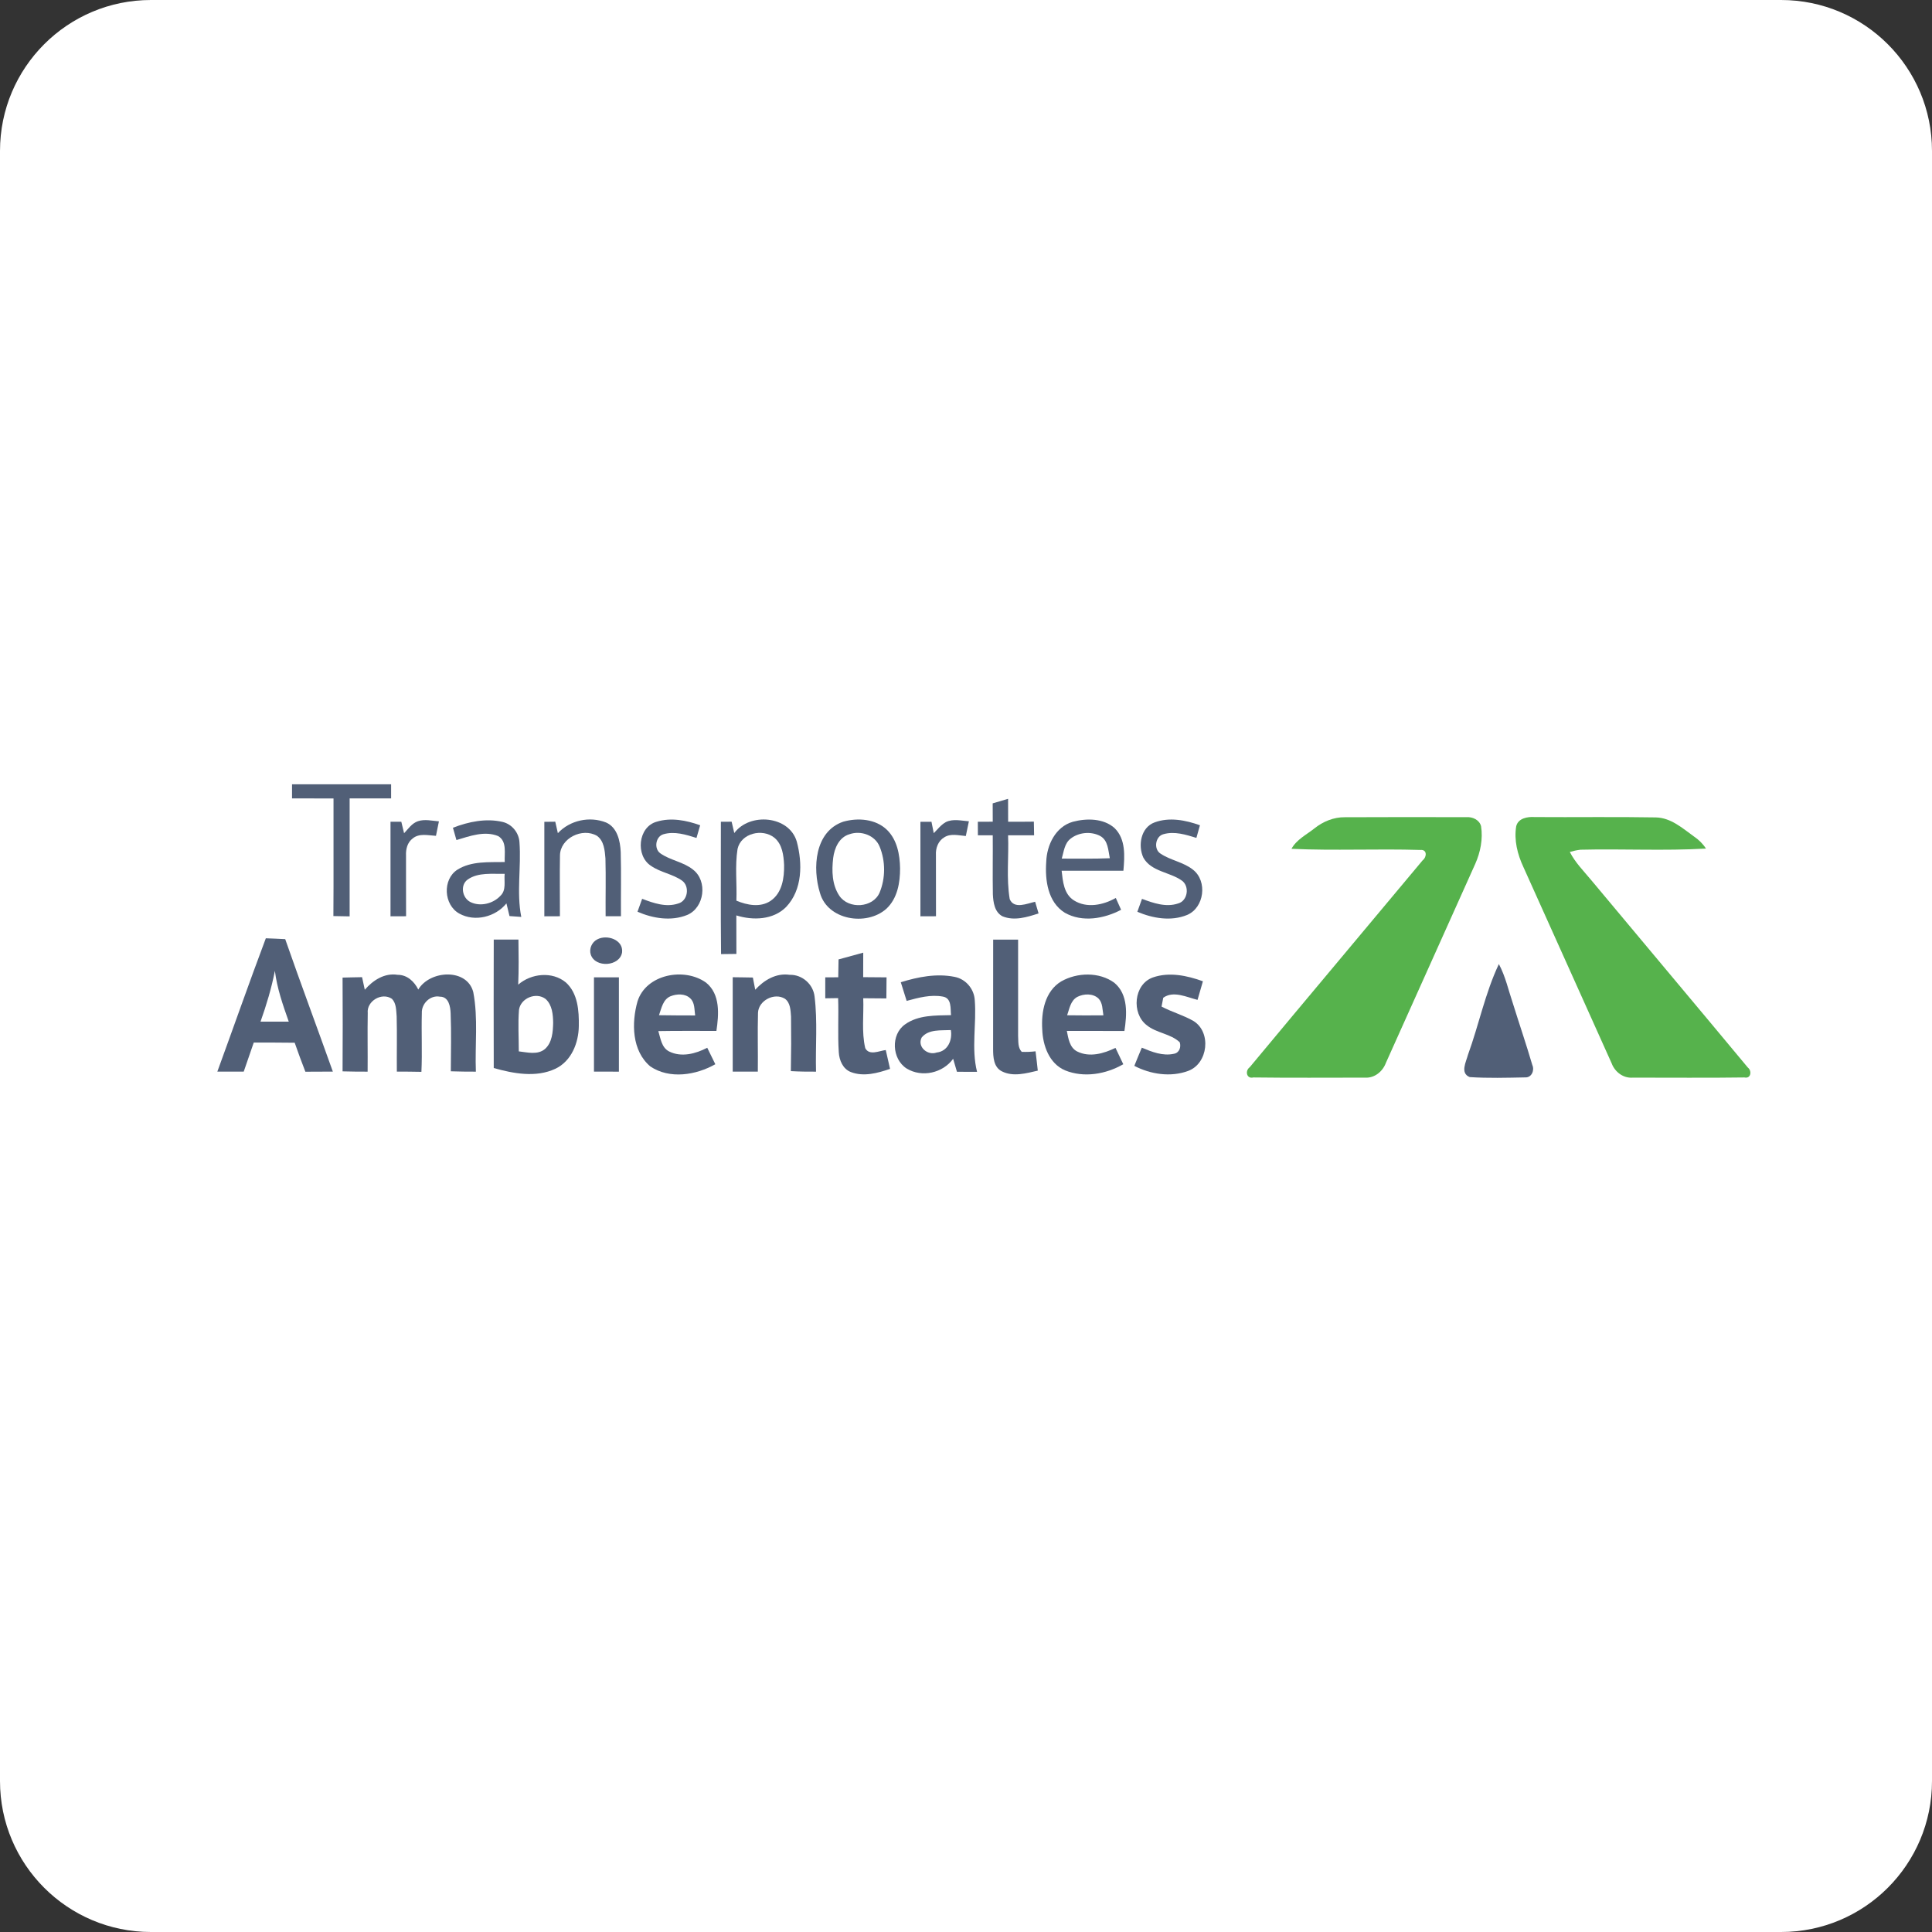
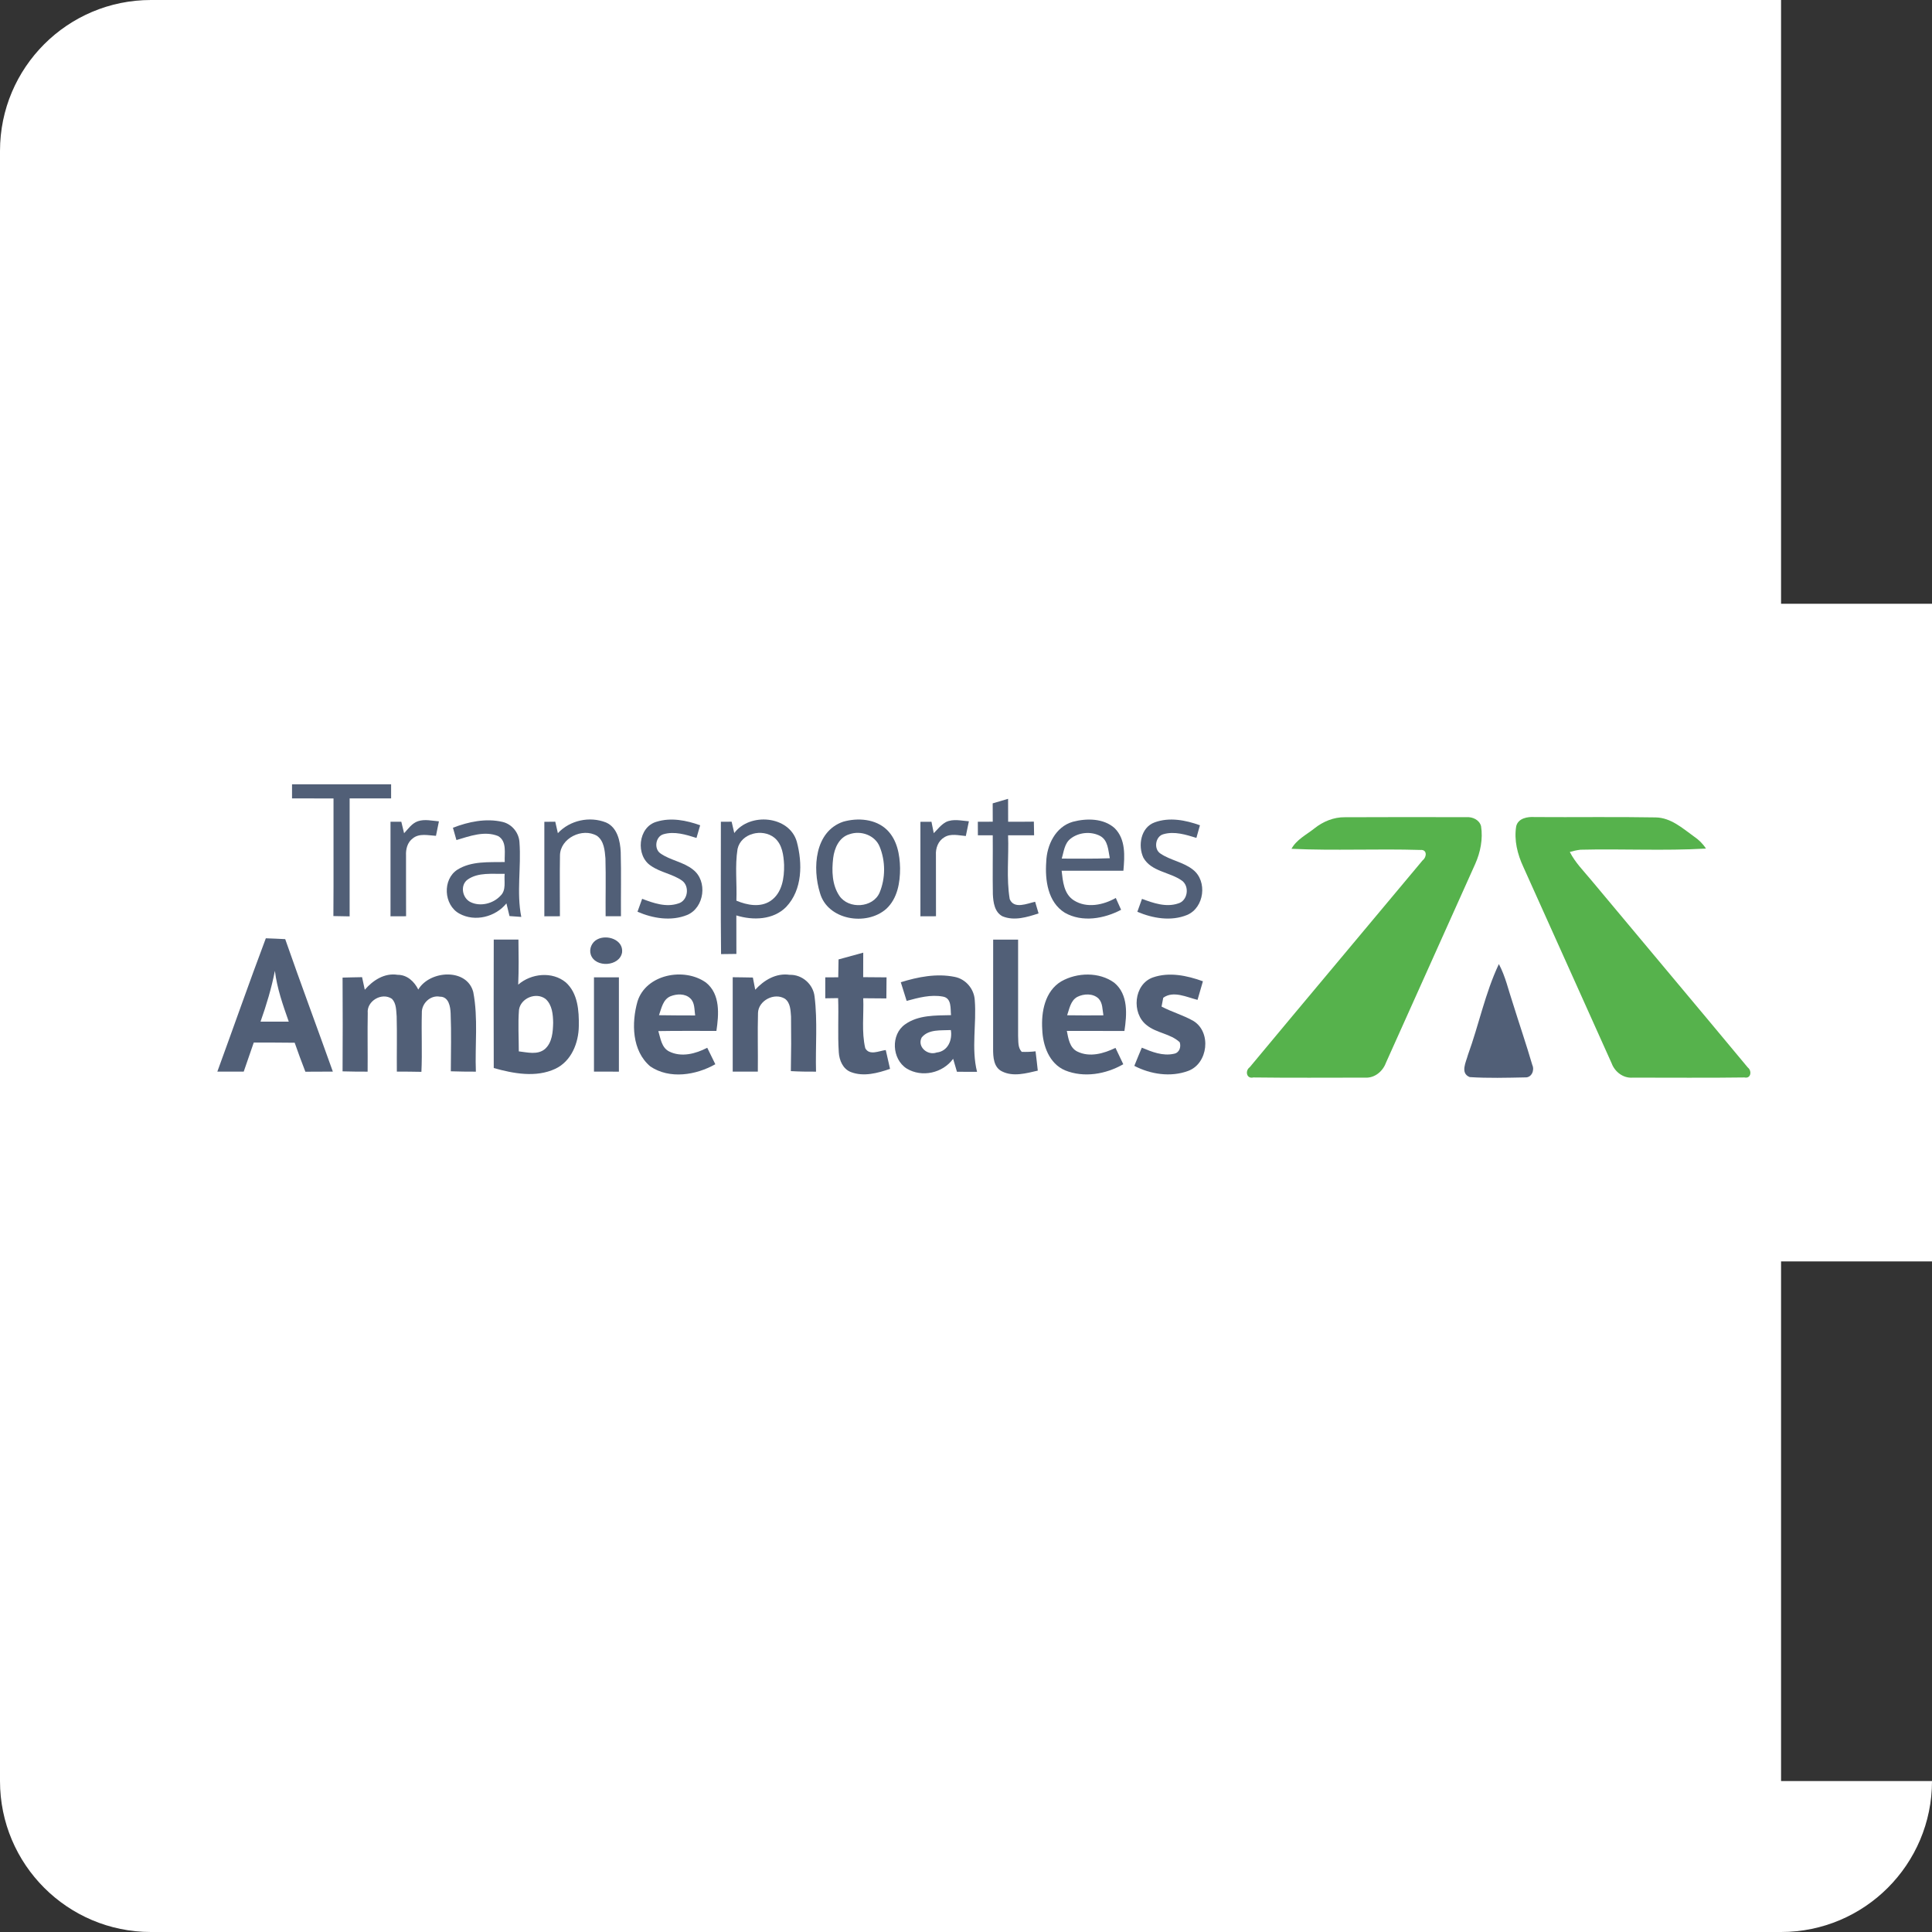
<svg xmlns="http://www.w3.org/2000/svg" width="32" height="32" fill="none" viewBox="0 0 32 32">
  <rect x="0" y="0" width="32" height="32" fill="#333333" stroke="none" />
  <g clip-path="url(#clip0_139_3263)">
-     <path fill="white" fill-rule="evenodd" d="M32 29.5C32 30.881 30.881 32 29.5 32H2.5C1.119 32 0 30.881 0 29.5V2.5C0 1.119 1.119 0 2.5 0H29.5C30.881 0 32 1.119 32 2.5V29.5Z" clip-rule="evenodd" />
+     <path fill="white" fill-rule="evenodd" d="M32 29.5C32 30.881 30.881 32 29.5 32H2.5C1.119 32 0 30.881 0 29.5V2.5C0 1.119 1.119 0 2.5 0H29.5V29.5Z" clip-rule="evenodd" />
    <g clip-path="url(#clip1_139_3263)">
      <path fill="white" d="M-1 10H33V20.893C21.667 20.895 10.333 20.896 -1 20.893V10ZM4.837 12.99C4.837 13.068 4.837 13.146 4.837 13.224C5.066 13.224 5.295 13.224 5.524 13.225C5.522 13.875 5.527 14.524 5.522 15.173C5.612 15.175 5.701 15.177 5.791 15.178C5.791 14.527 5.791 13.875 5.791 13.224C6.02 13.224 6.249 13.224 6.478 13.224C6.478 13.146 6.478 13.068 6.478 12.99C5.931 12.99 5.384 12.99 4.837 12.99ZM16.442 13.306C16.442 13.407 16.443 13.509 16.443 13.61C16.361 13.611 16.278 13.611 16.196 13.611C16.196 13.686 16.196 13.76 16.197 13.835C16.278 13.835 16.361 13.835 16.443 13.835C16.446 14.161 16.439 14.487 16.445 14.812C16.451 14.945 16.473 15.109 16.605 15.177C16.8 15.257 17.012 15.191 17.202 15.129C17.182 15.065 17.163 15 17.145 14.936C17.014 14.964 16.796 15.065 16.724 14.892C16.666 14.544 16.711 14.187 16.697 13.835C16.841 13.835 16.984 13.835 17.128 13.835C17.126 13.76 17.125 13.684 17.124 13.609C16.982 13.611 16.84 13.611 16.698 13.611C16.697 13.484 16.697 13.357 16.697 13.231C16.611 13.255 16.527 13.281 16.442 13.306ZM21.772 13.72C21.639 13.826 21.475 13.905 21.391 14.059C22.102 14.092 22.815 14.056 23.527 14.078C23.642 14.068 23.632 14.198 23.564 14.249C22.61 15.393 21.651 16.532 20.699 17.677C20.619 17.734 20.645 17.874 20.759 17.846C21.376 17.854 21.993 17.849 22.61 17.848C22.769 17.859 22.903 17.745 22.955 17.604C23.447 16.506 23.942 15.408 24.434 14.31C24.521 14.115 24.564 13.896 24.531 13.684C24.504 13.58 24.391 13.527 24.288 13.535C23.617 13.533 22.947 13.533 22.276 13.536C22.091 13.533 21.914 13.607 21.772 13.72ZM25.113 13.686C25.075 13.915 25.134 14.15 25.231 14.358C25.72 15.442 26.206 16.528 26.694 17.612C26.747 17.754 26.886 17.862 27.044 17.849C27.66 17.848 28.277 17.855 28.893 17.846C29.002 17.871 29.021 17.736 28.949 17.681C28.088 16.645 27.22 15.614 26.357 14.579C26.232 14.428 26.09 14.287 26.001 14.111C26.059 14.094 26.118 14.081 26.178 14.074C26.87 14.057 27.564 14.095 28.256 14.055C28.205 13.975 28.137 13.909 28.059 13.856C27.867 13.718 27.676 13.544 27.425 13.539C26.757 13.527 26.088 13.538 25.419 13.533C25.3 13.525 25.145 13.552 25.113 13.686ZM6.922 13.602C6.822 13.636 6.762 13.728 6.693 13.801C6.678 13.737 6.662 13.674 6.647 13.611C6.602 13.611 6.513 13.611 6.468 13.611C6.468 14.133 6.468 14.655 6.468 15.177C6.554 15.176 6.64 15.176 6.726 15.176C6.726 14.84 6.724 14.505 6.725 14.169C6.72 14.066 6.747 13.953 6.836 13.887C6.944 13.797 7.093 13.837 7.221 13.844C7.237 13.764 7.254 13.684 7.27 13.604C7.155 13.595 7.035 13.564 6.922 13.602ZM7.502 13.71C7.521 13.778 7.54 13.846 7.56 13.914C7.779 13.849 8.025 13.756 8.251 13.848C8.401 13.936 8.352 14.135 8.36 14.278C8.097 14.283 7.809 14.259 7.577 14.404C7.325 14.565 7.348 14.989 7.608 15.132C7.867 15.275 8.208 15.187 8.388 14.963C8.405 15.033 8.422 15.103 8.439 15.173C8.504 15.178 8.569 15.182 8.634 15.187C8.553 14.778 8.635 14.362 8.604 13.951C8.595 13.794 8.482 13.652 8.326 13.614C8.051 13.549 7.761 13.61 7.502 13.71ZM9.24 13.8C9.226 13.736 9.211 13.673 9.197 13.61C9.151 13.61 9.061 13.611 9.016 13.612C9.016 14.133 9.016 14.655 9.016 15.177C9.101 15.176 9.188 15.176 9.274 15.176C9.275 14.839 9.269 14.503 9.275 14.167C9.28 13.883 9.646 13.703 9.888 13.844C10.005 13.928 10.017 14.086 10.028 14.218C10.037 14.537 10.028 14.857 10.031 15.176C10.116 15.176 10.2 15.176 10.285 15.176C10.282 14.822 10.291 14.467 10.281 14.113C10.273 13.93 10.225 13.705 10.037 13.623C9.765 13.515 9.439 13.586 9.24 13.8ZM10.877 13.61C10.565 13.696 10.523 14.176 10.784 14.342C10.941 14.451 11.142 14.476 11.297 14.586C11.428 14.68 11.394 14.922 11.233 14.965C11.033 15.032 10.824 14.959 10.636 14.887C10.61 14.959 10.584 15.03 10.559 15.101C10.813 15.212 11.117 15.262 11.381 15.155C11.669 15.035 11.724 14.592 11.479 14.404C11.32 14.275 11.102 14.251 10.936 14.133C10.829 14.056 10.858 13.856 10.988 13.818C11.171 13.764 11.361 13.824 11.536 13.879C11.556 13.809 11.576 13.739 11.597 13.669C11.368 13.587 11.114 13.537 10.877 13.61ZM12.162 13.798C12.147 13.735 12.132 13.673 12.118 13.61C12.073 13.611 11.984 13.611 11.94 13.611C11.941 14.342 11.935 15.072 11.943 15.803C12.027 15.802 12.112 15.801 12.197 15.8C12.197 15.587 12.197 15.375 12.196 15.162C12.471 15.248 12.808 15.238 13.021 15.022C13.293 14.736 13.293 14.296 13.197 13.939C13.071 13.508 12.416 13.454 12.162 13.798ZM13.966 13.61C13.491 13.773 13.455 14.384 13.581 14.789C13.706 15.24 14.351 15.345 14.68 15.053C14.864 14.883 14.909 14.62 14.908 14.381C14.904 14.157 14.86 13.912 14.693 13.747C14.505 13.563 14.209 13.541 13.966 13.61ZM15.667 13.616C15.586 13.66 15.53 13.735 15.466 13.8C15.453 13.737 15.441 13.674 15.428 13.611C15.382 13.611 15.291 13.612 15.245 13.612C15.246 14.133 15.244 14.655 15.245 15.177C15.331 15.176 15.417 15.176 15.503 15.176C15.504 14.838 15.501 14.5 15.502 14.163C15.495 14.05 15.538 13.927 15.641 13.868C15.749 13.8 15.879 13.838 15.997 13.847C16.014 13.766 16.031 13.684 16.048 13.603C15.922 13.594 15.786 13.558 15.667 13.616ZM17.77 13.611C17.482 13.693 17.338 13.998 17.329 14.274C17.307 14.575 17.354 14.943 17.637 15.118C17.925 15.282 18.288 15.217 18.569 15.069C18.54 15.003 18.511 14.938 18.481 14.873C18.274 14.991 18 15.048 17.787 14.913C17.62 14.807 17.604 14.598 17.584 14.422C17.925 14.421 18.266 14.422 18.607 14.422C18.628 14.183 18.649 13.9 18.461 13.716C18.278 13.552 17.997 13.551 17.77 13.611ZM19.125 13.621C18.894 13.704 18.845 14.007 18.938 14.206C19.069 14.439 19.376 14.442 19.576 14.586C19.707 14.68 19.673 14.92 19.514 14.964C19.313 15.032 19.103 14.958 18.915 14.888C18.889 14.959 18.863 15.031 18.838 15.102C19.094 15.211 19.396 15.263 19.661 15.155C19.948 15.035 20.002 14.595 19.761 14.406C19.602 14.278 19.388 14.251 19.221 14.138C19.105 14.065 19.135 13.852 19.27 13.817C19.453 13.764 19.642 13.825 19.816 13.878C19.836 13.808 19.855 13.738 19.875 13.669C19.638 13.584 19.369 13.531 19.125 13.621ZM3.6 17.749C3.745 17.75 3.891 17.749 4.037 17.749C4.092 17.589 4.148 17.429 4.203 17.268C4.429 17.268 4.655 17.268 4.881 17.271C4.937 17.432 4.996 17.592 5.058 17.751C5.21 17.75 5.361 17.749 5.513 17.749C5.252 17.017 4.98 16.289 4.724 15.555C4.617 15.548 4.51 15.546 4.403 15.541C4.127 16.274 3.869 17.013 3.6 17.749ZM8.178 15.562C8.176 16.272 8.176 16.981 8.178 17.69C8.504 17.782 8.877 17.852 9.197 17.703C9.465 17.577 9.584 17.272 9.587 16.994C9.591 16.743 9.572 16.452 9.372 16.272C9.147 16.085 8.797 16.122 8.583 16.309C8.594 16.06 8.59 15.811 8.587 15.562C8.451 15.563 8.314 15.563 8.178 15.562ZM9.893 15.559C9.803 15.604 9.754 15.715 9.785 15.811C9.859 16.036 10.268 16.009 10.304 15.772C10.325 15.565 10.054 15.473 9.893 15.559ZM16.45 15.563C16.45 16.166 16.45 16.769 16.449 17.372C16.449 17.506 16.456 17.678 16.597 17.747C16.783 17.839 16.998 17.777 17.189 17.733C17.178 17.626 17.165 17.52 17.152 17.413C17.076 17.422 16.999 17.425 16.923 17.422C16.855 17.35 16.869 17.246 16.863 17.156C16.863 16.625 16.863 16.094 16.863 15.563C16.725 15.563 16.587 15.563 16.45 15.563ZM13.889 15.891C13.887 15.99 13.885 16.088 13.884 16.187C13.812 16.187 13.74 16.188 13.669 16.188C13.669 16.304 13.669 16.419 13.669 16.535C13.74 16.534 13.811 16.533 13.882 16.532C13.893 16.831 13.873 17.131 13.893 17.43C13.901 17.561 13.96 17.706 14.094 17.757C14.306 17.838 14.537 17.774 14.742 17.704C14.718 17.6 14.695 17.496 14.671 17.392C14.564 17.404 14.398 17.49 14.331 17.36C14.268 17.09 14.309 16.809 14.298 16.534C14.426 16.535 14.553 16.535 14.681 16.537C14.683 16.42 14.683 16.304 14.684 16.188C14.555 16.187 14.426 16.187 14.297 16.185C14.298 16.05 14.298 15.914 14.298 15.779C14.162 15.817 14.025 15.854 13.889 15.891ZM24.314 17.471C24.283 17.59 24.18 17.775 24.343 17.84C24.648 17.86 24.956 17.851 25.262 17.845C25.369 17.851 25.42 17.727 25.38 17.64C25.28 17.298 25.164 16.96 25.058 16.619C24.984 16.401 24.936 16.173 24.826 15.968C24.599 16.447 24.495 16.974 24.314 17.471ZM6.042 16.393C6.027 16.323 6.012 16.255 5.997 16.185C5.889 16.188 5.782 16.188 5.674 16.192C5.677 16.709 5.677 17.227 5.674 17.745C5.812 17.749 5.951 17.75 6.089 17.75C6.092 17.427 6.085 17.104 6.091 16.78C6.07 16.582 6.324 16.429 6.492 16.544C6.566 16.621 6.561 16.736 6.57 16.834C6.578 17.139 6.57 17.444 6.573 17.749C6.708 17.749 6.844 17.75 6.98 17.753C6.995 17.429 6.978 17.105 6.987 16.78C6.979 16.625 7.125 16.478 7.286 16.508C7.434 16.507 7.46 16.674 7.464 16.786C7.477 17.105 7.468 17.425 7.467 17.744C7.606 17.749 7.744 17.75 7.882 17.75C7.865 17.312 7.922 16.866 7.839 16.433C7.735 16.03 7.117 16.07 6.928 16.39C6.863 16.258 6.744 16.145 6.586 16.146C6.367 16.111 6.177 16.238 6.042 16.393ZM10.559 16.587C10.458 16.943 10.465 17.406 10.772 17.664C11.092 17.879 11.528 17.808 11.848 17.627C11.803 17.536 11.759 17.445 11.714 17.354C11.524 17.454 11.284 17.517 11.082 17.415C10.956 17.35 10.941 17.198 10.904 17.078C11.225 17.072 11.545 17.076 11.866 17.075C11.906 16.805 11.934 16.468 11.694 16.275C11.333 16.016 10.699 16.137 10.559 16.587ZM12.509 16.393C12.496 16.326 12.483 16.258 12.47 16.19C12.358 16.188 12.247 16.188 12.136 16.186C12.136 16.707 12.136 17.229 12.136 17.749C12.275 17.749 12.413 17.749 12.552 17.749C12.556 17.424 12.546 17.099 12.555 16.775C12.563 16.572 12.826 16.434 13.002 16.543C13.093 16.611 13.094 16.736 13.102 16.838C13.106 17.139 13.105 17.44 13.099 17.741C13.238 17.749 13.377 17.751 13.516 17.75C13.505 17.336 13.543 16.918 13.492 16.507C13.47 16.303 13.288 16.14 13.079 16.146C12.854 16.113 12.653 16.235 12.509 16.393ZM14.92 16.269C14.951 16.372 14.984 16.476 15.017 16.578C15.212 16.525 15.416 16.469 15.619 16.507C15.766 16.534 15.74 16.706 15.752 16.814C15.494 16.82 15.211 16.81 14.992 16.966C14.75 17.134 14.772 17.542 15.017 17.698C15.27 17.852 15.616 17.773 15.787 17.537C15.808 17.608 15.829 17.68 15.85 17.752C15.961 17.752 16.072 17.753 16.183 17.753C16.085 17.362 16.177 16.96 16.145 16.564C16.134 16.38 15.996 16.215 15.811 16.18C15.513 16.12 15.206 16.18 14.92 16.269ZM17.577 16.255C17.306 16.418 17.244 16.762 17.263 17.052C17.272 17.315 17.377 17.616 17.64 17.728C17.953 17.856 18.318 17.792 18.605 17.627C18.561 17.537 18.518 17.446 18.476 17.356C18.283 17.45 18.047 17.518 17.842 17.416C17.715 17.352 17.695 17.199 17.67 17.075C17.988 17.076 18.306 17.075 18.624 17.076C18.665 16.806 18.691 16.473 18.457 16.278C18.208 16.095 17.84 16.105 17.577 16.255ZM19.094 16.19C18.777 16.304 18.738 16.784 18.993 16.98C19.154 17.112 19.387 17.119 19.54 17.263C19.566 17.342 19.534 17.439 19.443 17.454C19.259 17.495 19.078 17.422 18.912 17.353C18.869 17.453 18.829 17.553 18.788 17.654C19.057 17.794 19.389 17.845 19.679 17.738C20.01 17.617 20.069 17.097 19.768 16.911C19.6 16.814 19.41 16.763 19.239 16.672C19.246 16.636 19.26 16.563 19.267 16.526C19.435 16.404 19.656 16.517 19.835 16.561C19.864 16.459 19.895 16.357 19.924 16.253C19.662 16.158 19.365 16.095 19.094 16.19ZM9.838 16.188C9.838 16.708 9.838 17.229 9.838 17.749C9.976 17.749 10.113 17.75 10.251 17.75C10.251 17.229 10.251 16.708 10.251 16.188C10.113 16.187 9.975 16.188 9.838 16.188Z" />
      <path fill="white" d="M12.216 14.062C12.273 13.8 12.629 13.716 12.827 13.876C12.958 13.985 12.979 14.167 12.987 14.325C12.991 14.539 12.956 14.791 12.762 14.922C12.592 15.036 12.374 14.992 12.197 14.918C12.208 14.633 12.171 14.344 12.216 14.062Z" />
      <path fill="white" d="M14.071 13.817C14.26 13.751 14.494 13.834 14.57 14.024C14.668 14.263 14.668 14.546 14.569 14.784C14.46 15.039 14.056 15.063 13.903 14.838C13.78 14.656 13.775 14.422 13.8 14.212C13.82 14.05 13.897 13.867 14.071 13.817Z" />
      <path fill="white" d="M17.731 13.892C17.865 13.785 18.068 13.766 18.22 13.845C18.355 13.917 18.355 14.085 18.382 14.215C18.117 14.226 17.852 14.221 17.586 14.221C17.62 14.107 17.63 13.971 17.731 13.892Z" />
      <path fill="white" d="M7.746 14.568C7.923 14.444 8.155 14.479 8.359 14.473C8.346 14.594 8.39 14.742 8.289 14.837C8.168 14.968 7.953 15.022 7.79 14.94C7.655 14.871 7.618 14.66 7.746 14.568Z" />
      <path fill="white" d="M4.315 16.922C4.413 16.646 4.497 16.367 4.553 16.08C4.589 16.371 4.686 16.647 4.783 16.922C4.627 16.922 4.471 16.922 4.315 16.922Z" />
      <path fill="white" d="M11.106 16.501C11.209 16.46 11.346 16.454 11.431 16.534C11.511 16.606 11.499 16.722 11.514 16.819C11.315 16.818 11.115 16.819 10.915 16.815C10.956 16.701 10.98 16.554 11.106 16.501Z" />
      <path fill="white" d="M17.843 16.512C17.951 16.457 18.102 16.451 18.194 16.538C18.267 16.612 18.258 16.723 18.276 16.817C18.075 16.819 17.875 16.819 17.675 16.816C17.713 16.708 17.732 16.573 17.843 16.512Z" />
-       <path fill="white" d="M8.596 16.727C8.622 16.533 8.88 16.425 9.038 16.547C9.147 16.646 9.16 16.805 9.162 16.942C9.158 17.092 9.147 17.267 9.026 17.375C8.904 17.477 8.735 17.43 8.593 17.414C8.593 17.185 8.578 16.956 8.596 16.727Z" />
      <path fill="white" d="M15.266 17.184C15.381 17.043 15.586 17.07 15.749 17.061C15.777 17.226 15.7 17.413 15.514 17.433C15.362 17.488 15.187 17.336 15.266 17.184Z" />
      <path fill="#515F77" d="M4.837 12.99C5.384 12.99 5.931 12.99 6.478 12.99C6.478 13.068 6.478 13.146 6.478 13.224C6.249 13.224 6.02 13.224 5.791 13.224C5.791 13.875 5.791 14.527 5.791 15.178C5.701 15.177 5.612 15.175 5.522 15.173C5.527 14.524 5.522 13.875 5.524 13.225C5.295 13.224 5.066 13.224 4.837 13.224C4.837 13.146 4.837 13.068 4.837 12.99Z" />
      <path fill="#515F77" d="M16.442 13.306C16.527 13.281 16.611 13.255 16.697 13.231C16.697 13.357 16.697 13.484 16.698 13.611C16.84 13.611 16.982 13.611 17.124 13.609C17.125 13.684 17.126 13.76 17.128 13.835C16.984 13.835 16.841 13.835 16.697 13.835C16.711 14.187 16.666 14.544 16.724 14.892C16.796 15.065 17.014 14.964 17.145 14.936C17.163 15 17.182 15.065 17.202 15.129C17.012 15.191 16.8 15.257 16.605 15.177C16.473 15.109 16.451 14.945 16.445 14.812C16.439 14.487 16.446 14.161 16.443 13.835C16.361 13.835 16.278 13.835 16.197 13.835C16.196 13.76 16.196 13.686 16.196 13.611C16.278 13.611 16.361 13.611 16.443 13.61C16.443 13.509 16.442 13.407 16.442 13.306Z" />
      <path fill="#515F77" d="M6.922 13.602C7.035 13.564 7.155 13.595 7.27 13.604C7.254 13.684 7.237 13.764 7.221 13.844C7.093 13.837 6.944 13.797 6.836 13.887C6.747 13.953 6.72 14.066 6.725 14.169C6.724 14.505 6.726 14.84 6.726 15.176C6.64 15.176 6.554 15.176 6.468 15.177C6.468 14.655 6.468 14.133 6.468 13.611C6.513 13.611 6.602 13.611 6.647 13.611C6.662 13.674 6.678 13.737 6.693 13.801C6.762 13.728 6.822 13.636 6.922 13.602Z" />
      <path fill="#515F77" d="M7.502 13.71C7.761 13.61 8.051 13.549 8.326 13.614C8.482 13.652 8.595 13.794 8.604 13.951C8.635 14.362 8.553 14.778 8.634 15.187C8.569 15.182 8.504 15.178 8.439 15.173C8.422 15.103 8.405 15.033 8.388 14.963C8.208 15.187 7.867 15.275 7.608 15.132C7.348 14.989 7.325 14.565 7.577 14.404C7.809 14.259 8.097 14.283 8.36 14.278C8.352 14.135 8.401 13.936 8.251 13.848C8.025 13.756 7.779 13.849 7.56 13.914C7.54 13.846 7.521 13.778 7.502 13.71ZM7.746 14.568C7.618 14.66 7.655 14.871 7.79 14.94C7.953 15.022 8.168 14.968 8.289 14.837C8.39 14.742 8.346 14.594 8.359 14.473C8.155 14.479 7.923 14.444 7.746 14.568Z" />
      <path fill="#515F77" d="M9.24 13.8C9.439 13.586 9.765 13.515 10.038 13.623C10.225 13.705 10.273 13.93 10.281 14.113C10.291 14.467 10.282 14.822 10.285 15.176C10.2 15.176 10.116 15.176 10.031 15.176C10.028 14.857 10.037 14.537 10.028 14.218C10.017 14.086 10.005 13.928 9.888 13.844C9.646 13.703 9.28 13.883 9.275 14.167C9.269 14.503 9.275 14.839 9.274 15.176C9.188 15.176 9.101 15.176 9.016 15.177C9.016 14.655 9.016 14.133 9.016 13.612C9.061 13.611 9.151 13.61 9.197 13.61C9.211 13.673 9.226 13.736 9.24 13.8Z" />
      <path fill="#515F77" d="M10.877 13.61C11.114 13.537 11.368 13.587 11.597 13.669C11.576 13.739 11.556 13.809 11.536 13.879C11.361 13.824 11.171 13.764 10.988 13.818C10.858 13.856 10.829 14.056 10.936 14.133C11.102 14.251 11.32 14.275 11.479 14.404C11.724 14.592 11.669 15.035 11.381 15.155C11.117 15.262 10.813 15.212 10.559 15.101C10.584 15.03 10.61 14.959 10.636 14.887C10.824 14.959 11.033 15.032 11.233 14.965C11.394 14.922 11.428 14.68 11.297 14.586C11.142 14.476 10.941 14.451 10.784 14.342C10.523 14.176 10.565 13.696 10.877 13.61Z" />
      <path fill="#515F77" d="M12.162 13.798C12.416 13.454 13.071 13.508 13.197 13.939C13.293 14.296 13.293 14.736 13.021 15.022C12.808 15.238 12.471 15.248 12.196 15.162C12.197 15.375 12.197 15.587 12.197 15.8C12.112 15.801 12.027 15.802 11.943 15.803C11.935 15.072 11.941 14.342 11.94 13.611C11.984 13.611 12.073 13.611 12.118 13.61C12.132 13.673 12.147 13.735 12.162 13.798ZM12.216 14.062C12.171 14.344 12.208 14.633 12.197 14.918C12.374 14.992 12.592 15.035 12.762 14.922C12.956 14.791 12.991 14.539 12.987 14.325C12.979 14.167 12.958 13.985 12.827 13.876C12.629 13.716 12.273 13.8 12.216 14.062Z" />
      <path fill="#515F77" d="M13.966 13.61C14.209 13.541 14.505 13.563 14.693 13.747C14.86 13.912 14.904 14.157 14.908 14.381C14.909 14.62 14.864 14.883 14.68 15.053C14.351 15.345 13.706 15.24 13.581 14.789C13.455 14.384 13.491 13.773 13.966 13.61ZM14.071 13.817C13.897 13.867 13.82 14.05 13.8 14.212C13.775 14.422 13.78 14.656 13.903 14.838C14.056 15.063 14.46 15.039 14.569 14.784C14.668 14.546 14.668 14.263 14.57 14.024C14.494 13.834 14.26 13.751 14.071 13.817Z" />
      <path fill="#515F77" d="M15.667 13.616C15.786 13.558 15.922 13.594 16.048 13.603C16.031 13.684 16.014 13.766 15.997 13.847C15.879 13.838 15.749 13.8 15.641 13.868C15.538 13.928 15.495 14.05 15.502 14.163C15.501 14.5 15.504 14.838 15.503 15.176C15.417 15.176 15.331 15.176 15.245 15.177C15.244 14.655 15.246 14.134 15.245 13.612C15.291 13.612 15.382 13.611 15.428 13.611C15.441 13.674 15.453 13.737 15.466 13.8C15.53 13.735 15.586 13.661 15.667 13.616Z" />
      <path fill="#515F77" d="M17.77 13.611C17.997 13.551 18.278 13.552 18.461 13.716C18.649 13.9 18.628 14.183 18.607 14.422C18.266 14.422 17.925 14.421 17.584 14.422C17.604 14.598 17.62 14.807 17.787 14.913C18 15.048 18.274 14.991 18.481 14.873C18.511 14.938 18.54 15.003 18.569 15.069C18.288 15.217 17.925 15.282 17.637 15.118C17.354 14.943 17.307 14.575 17.329 14.274C17.338 13.998 17.482 13.693 17.77 13.611ZM17.731 13.892C17.63 13.971 17.62 14.107 17.586 14.221C17.852 14.221 18.117 14.226 18.382 14.215C18.355 14.085 18.355 13.917 18.22 13.845C18.068 13.766 17.865 13.785 17.731 13.892Z" />
      <path fill="#515F77" d="M19.125 13.621C19.369 13.531 19.638 13.584 19.875 13.669C19.855 13.738 19.836 13.808 19.816 13.878C19.642 13.825 19.453 13.764 19.27 13.817C19.135 13.852 19.105 14.065 19.221 14.138C19.388 14.251 19.602 14.278 19.761 14.406C20.002 14.595 19.948 15.035 19.661 15.155C19.396 15.263 19.094 15.211 18.838 15.102C18.863 15.031 18.889 14.959 18.915 14.888C19.103 14.958 19.313 15.032 19.514 14.964C19.673 14.92 19.707 14.68 19.576 14.586C19.376 14.442 19.069 14.439 18.938 14.206C18.845 14.007 18.894 13.704 19.125 13.621Z" />
      <path fill="#515F77" d="M3.6 17.749C3.869 17.013 4.127 16.274 4.403 15.541C4.51 15.546 4.617 15.548 4.724 15.555C4.98 16.289 5.252 17.017 5.513 17.749C5.361 17.749 5.21 17.75 5.058 17.751C4.996 17.592 4.937 17.432 4.881 17.271C4.655 17.268 4.429 17.268 4.203 17.268C4.148 17.429 4.092 17.589 4.037 17.749C3.891 17.749 3.745 17.75 3.6 17.749ZM4.315 16.922C4.471 16.922 4.627 16.922 4.783 16.922C4.686 16.647 4.589 16.371 4.553 16.08C4.497 16.367 4.413 16.646 4.315 16.922Z" />
      <path fill="#515F77" d="M8.178 15.562C8.314 15.563 8.451 15.563 8.587 15.562C8.59 15.811 8.594 16.06 8.583 16.309C8.797 16.122 9.147 16.085 9.372 16.272C9.572 16.452 9.591 16.743 9.587 16.994C9.584 17.272 9.465 17.577 9.197 17.703C8.877 17.852 8.504 17.782 8.178 17.69C8.176 16.981 8.176 16.272 8.178 15.562ZM8.596 16.727C8.578 16.956 8.593 17.185 8.593 17.414C8.735 17.43 8.904 17.477 9.026 17.375C9.147 17.267 9.158 17.092 9.162 16.942C9.16 16.805 9.147 16.646 9.038 16.547C8.88 16.425 8.622 16.533 8.596 16.727Z" />
      <path fill="#515F77" d="M9.893 15.559C10.054 15.473 10.325 15.565 10.304 15.772C10.268 16.009 9.859 16.036 9.785 15.811C9.754 15.715 9.803 15.604 9.893 15.559Z" />
      <path fill="#515F77" d="M16.45 15.563C16.587 15.563 16.725 15.563 16.863 15.563C16.863 16.094 16.863 16.625 16.863 17.156C16.869 17.246 16.855 17.35 16.923 17.422C16.999 17.425 17.076 17.422 17.152 17.413C17.165 17.52 17.178 17.626 17.189 17.733C16.998 17.777 16.783 17.839 16.597 17.746C16.456 17.678 16.449 17.506 16.449 17.372C16.45 16.769 16.45 16.166 16.45 15.563Z" />
      <path fill="#515F77" d="M13.889 15.891C14.025 15.854 14.162 15.817 14.298 15.779C14.298 15.914 14.298 16.05 14.297 16.185C14.426 16.187 14.555 16.187 14.684 16.188C14.683 16.304 14.683 16.42 14.681 16.537C14.553 16.535 14.426 16.535 14.298 16.534C14.309 16.809 14.268 17.09 14.331 17.36C14.398 17.49 14.564 17.404 14.671 17.392C14.695 17.496 14.718 17.6 14.742 17.704C14.537 17.774 14.306 17.838 14.094 17.757C13.96 17.706 13.901 17.561 13.893 17.43C13.873 17.131 13.893 16.831 13.882 16.532C13.811 16.533 13.74 16.534 13.669 16.535C13.669 16.419 13.669 16.304 13.669 16.188C13.74 16.188 13.812 16.187 13.884 16.187C13.885 16.088 13.887 15.99 13.889 15.891Z" />
      <path fill="#515F77" d="M24.314 17.471C24.495 16.974 24.599 16.447 24.826 15.968C24.936 16.173 24.984 16.401 25.058 16.619C25.164 16.96 25.28 17.298 25.38 17.64C25.42 17.727 25.369 17.851 25.262 17.845C24.956 17.851 24.648 17.86 24.343 17.84C24.18 17.775 24.283 17.59 24.314 17.471Z" />
      <path fill="#515F77" d="M6.042 16.393C6.177 16.238 6.367 16.111 6.586 16.146C6.744 16.145 6.863 16.258 6.928 16.39C7.117 16.07 7.735 16.03 7.839 16.433C7.922 16.866 7.865 17.312 7.882 17.75C7.744 17.75 7.606 17.749 7.467 17.744C7.468 17.425 7.477 17.105 7.464 16.786C7.46 16.674 7.434 16.507 7.286 16.508C7.125 16.478 6.979 16.625 6.987 16.78C6.978 17.105 6.995 17.429 6.98 17.753C6.844 17.75 6.708 17.749 6.573 17.749C6.57 17.444 6.578 17.139 6.57 16.834C6.561 16.736 6.566 16.621 6.492 16.544C6.324 16.429 6.07 16.582 6.091 16.78C6.085 17.104 6.092 17.427 6.089 17.75C5.951 17.75 5.812 17.749 5.674 17.745C5.677 17.227 5.677 16.709 5.674 16.192C5.782 16.188 5.889 16.188 5.997 16.185C6.012 16.255 6.027 16.323 6.042 16.393Z" />
      <path fill="#515F77" d="M10.559 16.587C10.699 16.137 11.333 16.016 11.694 16.275C11.934 16.468 11.906 16.805 11.866 17.075C11.545 17.076 11.225 17.072 10.904 17.078C10.941 17.198 10.956 17.35 11.082 17.415C11.284 17.517 11.524 17.454 11.714 17.354C11.759 17.445 11.803 17.536 11.848 17.627C11.528 17.808 11.092 17.879 10.772 17.664C10.465 17.406 10.458 16.943 10.559 16.587ZM11.106 16.501C10.98 16.553 10.956 16.701 10.915 16.815C11.115 16.819 11.315 16.818 11.514 16.819C11.499 16.722 11.511 16.606 11.431 16.534C11.346 16.454 11.209 16.46 11.106 16.501Z" />
      <path fill="#515F77" d="M12.509 16.393C12.653 16.235 12.854 16.113 13.079 16.146C13.288 16.14 13.47 16.303 13.492 16.507C13.543 16.918 13.505 17.336 13.516 17.75C13.377 17.751 13.238 17.749 13.099 17.741C13.105 17.44 13.106 17.139 13.102 16.838C13.094 16.736 13.093 16.611 13.002 16.543C12.826 16.434 12.563 16.572 12.555 16.775C12.546 17.099 12.556 17.424 12.552 17.749C12.413 17.749 12.275 17.749 12.136 17.749C12.136 17.229 12.136 16.707 12.136 16.186C12.247 16.188 12.358 16.188 12.47 16.191C12.483 16.258 12.496 16.326 12.509 16.393Z" />
      <path fill="#515F77" d="M14.92 16.269C15.206 16.18 15.513 16.12 15.811 16.18C15.996 16.215 16.134 16.38 16.145 16.564C16.177 16.96 16.085 17.362 16.183 17.753C16.072 17.753 15.961 17.752 15.85 17.752C15.829 17.68 15.808 17.608 15.787 17.537C15.616 17.773 15.27 17.852 15.017 17.698C14.772 17.542 14.75 17.134 14.992 16.966C15.211 16.81 15.494 16.82 15.752 16.814C15.74 16.706 15.766 16.534 15.619 16.507C15.416 16.469 15.212 16.525 15.017 16.578C14.984 16.476 14.951 16.372 14.92 16.269ZM15.266 17.184C15.187 17.336 15.362 17.488 15.514 17.433C15.7 17.413 15.777 17.226 15.749 17.061C15.586 17.07 15.381 17.043 15.266 17.184Z" />
      <path fill="#515F77" d="M17.577 16.255C17.84 16.105 18.208 16.095 18.457 16.278C18.691 16.473 18.665 16.806 18.624 17.076C18.306 17.075 17.988 17.076 17.67 17.075C17.695 17.199 17.715 17.352 17.842 17.416C18.047 17.518 18.283 17.45 18.476 17.356C18.518 17.446 18.561 17.537 18.605 17.627C18.318 17.792 17.953 17.856 17.64 17.728C17.377 17.616 17.272 17.315 17.263 17.052C17.244 16.762 17.306 16.418 17.577 16.255ZM17.843 16.512C17.732 16.573 17.713 16.708 17.675 16.816C17.875 16.819 18.075 16.819 18.276 16.817C18.258 16.723 18.267 16.612 18.194 16.538C18.102 16.451 17.951 16.457 17.843 16.512Z" />
      <path fill="#515F77" d="M19.094 16.19C19.365 16.095 19.662 16.158 19.924 16.253C19.895 16.357 19.864 16.459 19.835 16.561C19.656 16.517 19.435 16.404 19.267 16.526C19.26 16.563 19.246 16.636 19.239 16.672C19.41 16.763 19.6 16.814 19.768 16.911C20.069 17.097 20.01 17.617 19.679 17.738C19.389 17.845 19.057 17.794 18.788 17.654C18.829 17.553 18.869 17.453 18.912 17.353C19.078 17.422 19.259 17.495 19.443 17.454C19.534 17.439 19.566 17.342 19.54 17.263C19.387 17.119 19.154 17.112 18.993 16.98C18.738 16.784 18.777 16.304 19.094 16.19Z" />
      <path fill="#515F77" d="M9.838 16.188C9.975 16.188 10.113 16.187 10.251 16.188C10.251 16.708 10.251 17.229 10.251 17.75C10.113 17.75 9.976 17.749 9.838 17.749C9.838 17.229 9.838 16.708 9.838 16.188Z" />
      <path fill="#56B24C" d="M21.772 13.72C21.914 13.607 22.091 13.533 22.276 13.536C22.947 13.533 23.617 13.533 24.288 13.535C24.391 13.527 24.504 13.58 24.531 13.684C24.564 13.896 24.521 14.115 24.434 14.31C23.942 15.408 23.447 16.506 22.955 17.604C22.903 17.745 22.769 17.859 22.61 17.849C21.993 17.849 21.376 17.854 20.759 17.846C20.645 17.874 20.619 17.734 20.699 17.677C21.651 16.532 22.61 15.393 23.564 14.249C23.632 14.198 23.642 14.068 23.527 14.078C22.815 14.056 22.102 14.092 21.391 14.059C21.475 13.905 21.639 13.826 21.772 13.72Z" />
      <path fill="#56B24C" d="M25.113 13.686C25.145 13.552 25.3 13.525 25.419 13.533C26.088 13.538 26.757 13.527 27.425 13.539C27.676 13.544 27.867 13.718 28.059 13.856C28.137 13.909 28.205 13.975 28.256 14.055C27.564 14.095 26.87 14.057 26.178 14.074C26.118 14.081 26.059 14.094 26.001 14.111C26.09 14.287 26.232 14.428 26.357 14.579C27.22 15.614 28.088 16.645 28.949 17.681C29.021 17.736 29.002 17.871 28.893 17.846C28.277 17.855 27.66 17.848 27.044 17.849C26.886 17.862 26.747 17.754 26.694 17.612C26.206 16.528 25.72 15.442 25.231 14.358C25.134 14.15 25.075 13.915 25.113 13.686Z" />
    </g>
  </g>
  <defs>
    <clipPath id="clip0_139_3263">
      <rect width="32" height="32" fill="white" />
    </clipPath>
    <clipPath id="clip1_139_3263">
      <rect width="34" height="11" fill="white" transform="translate(-1 10)" />
    </clipPath>
  </defs>
</svg>